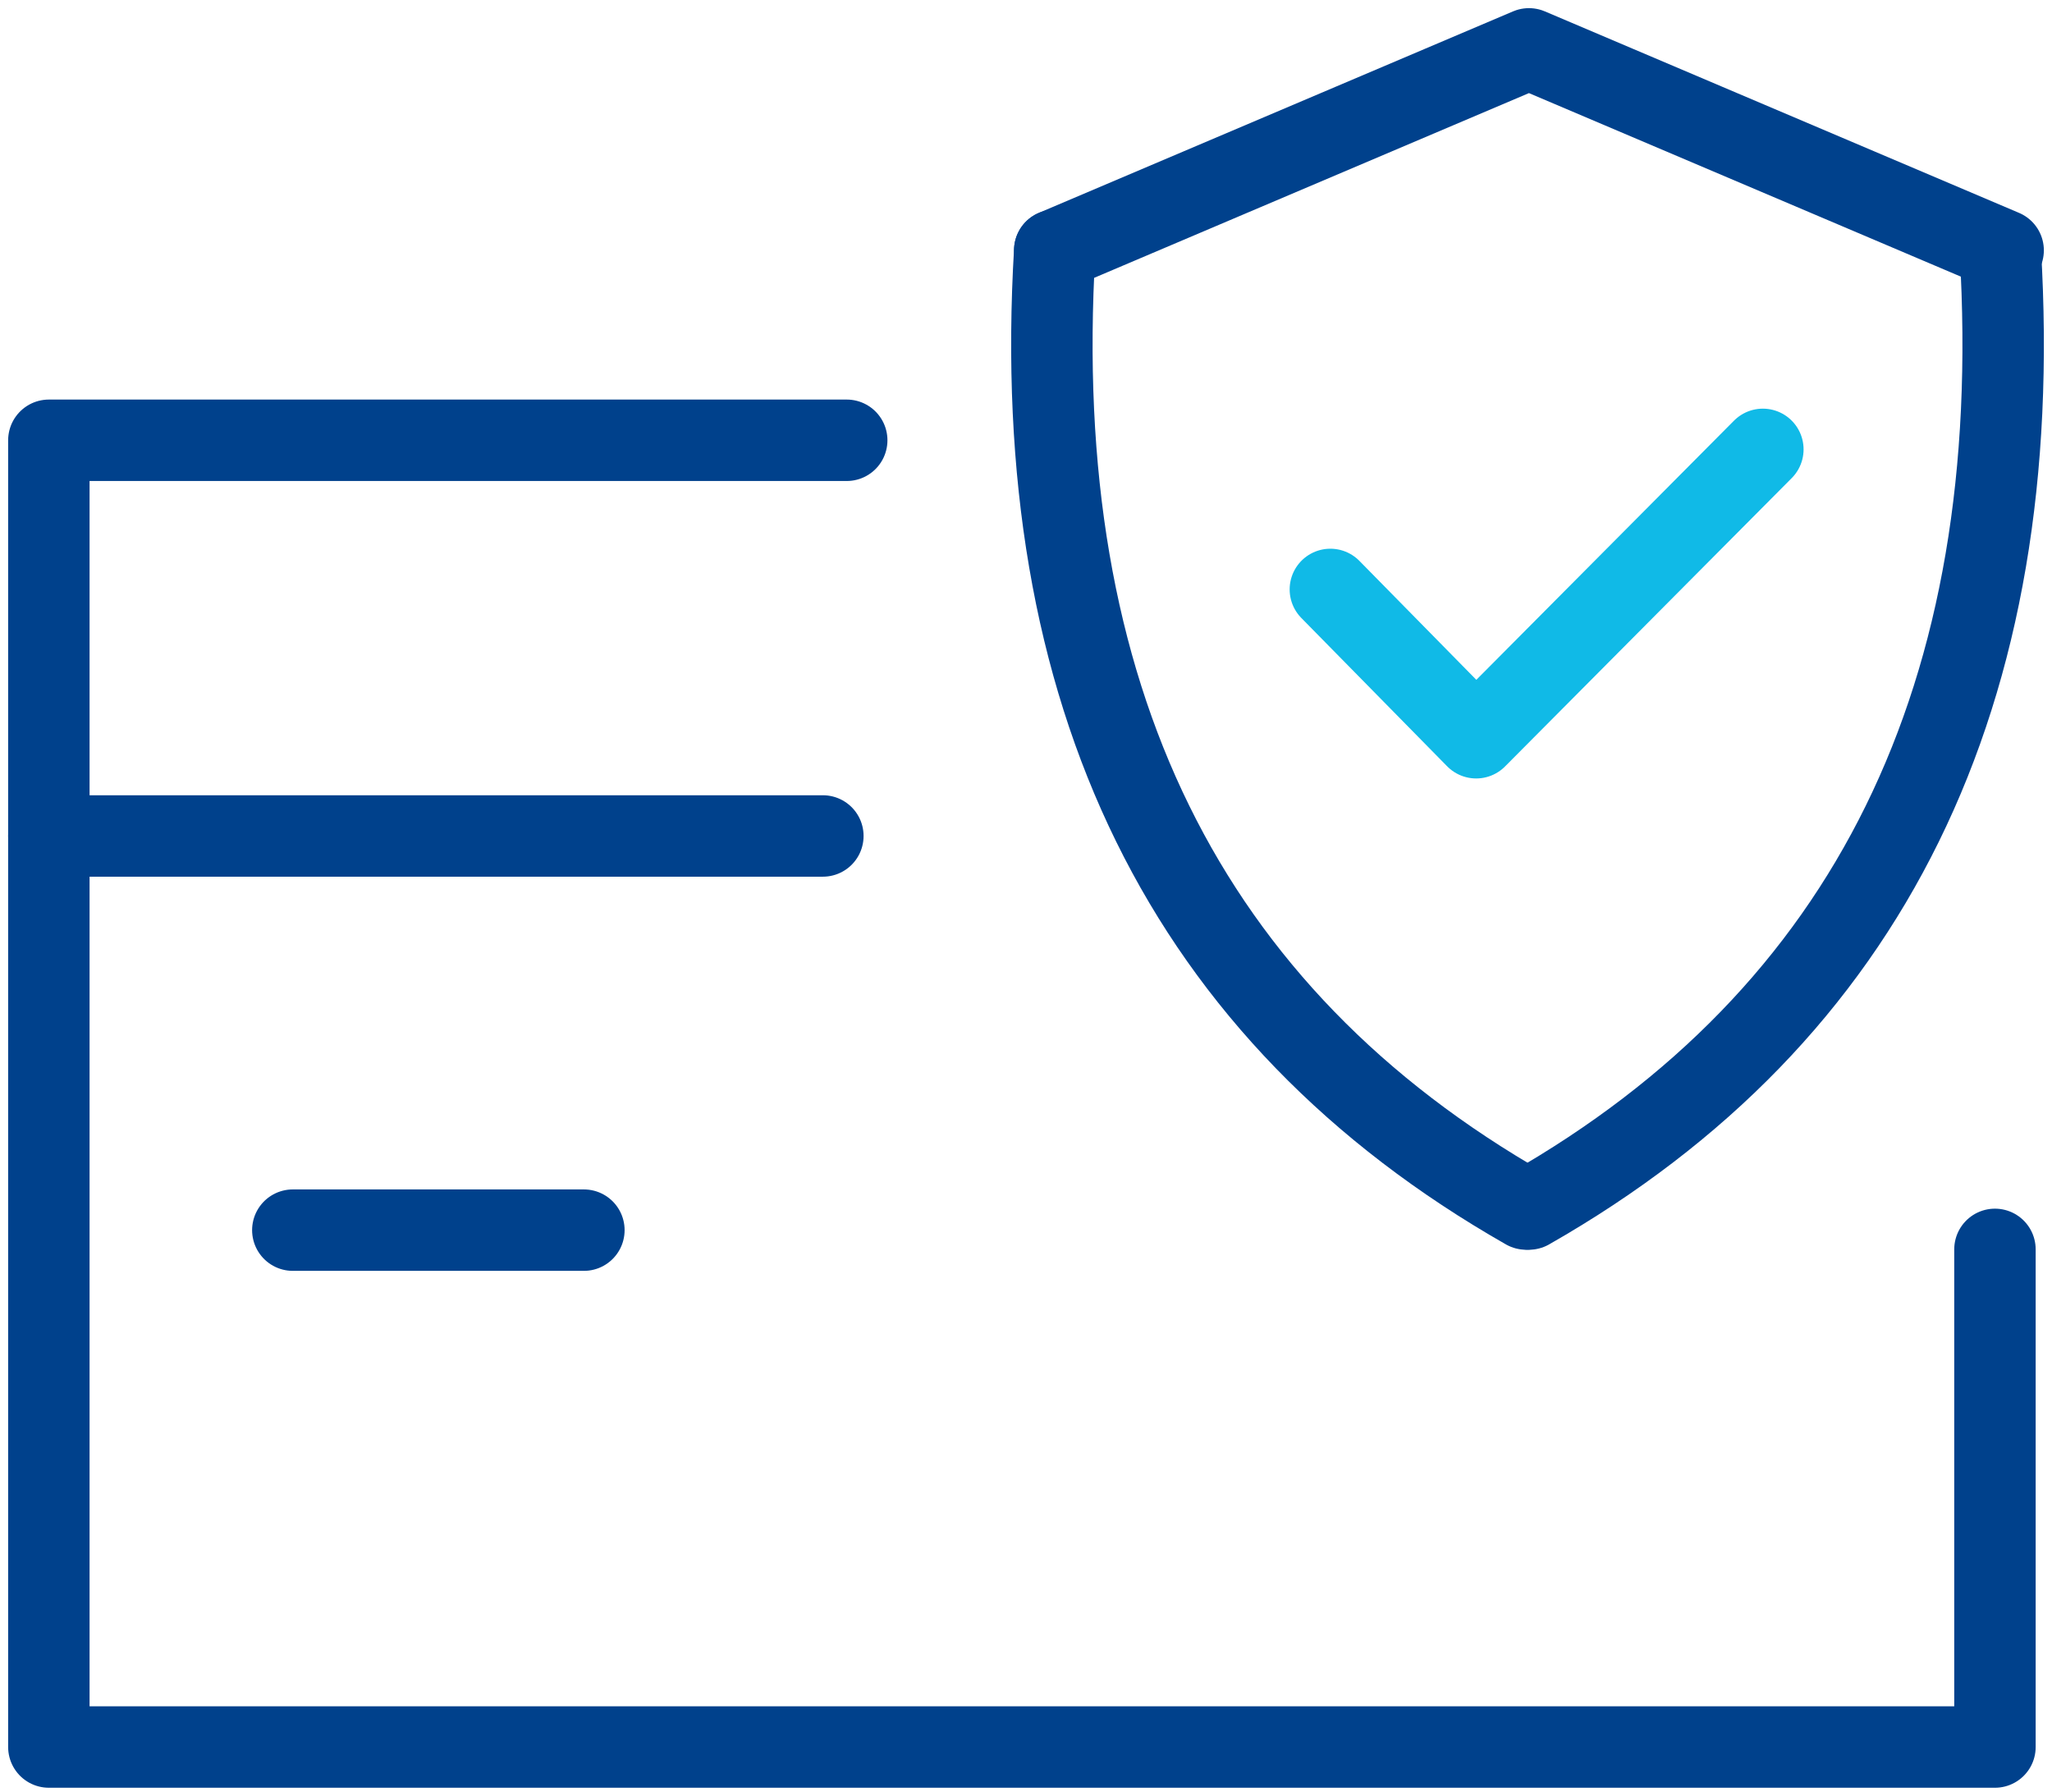
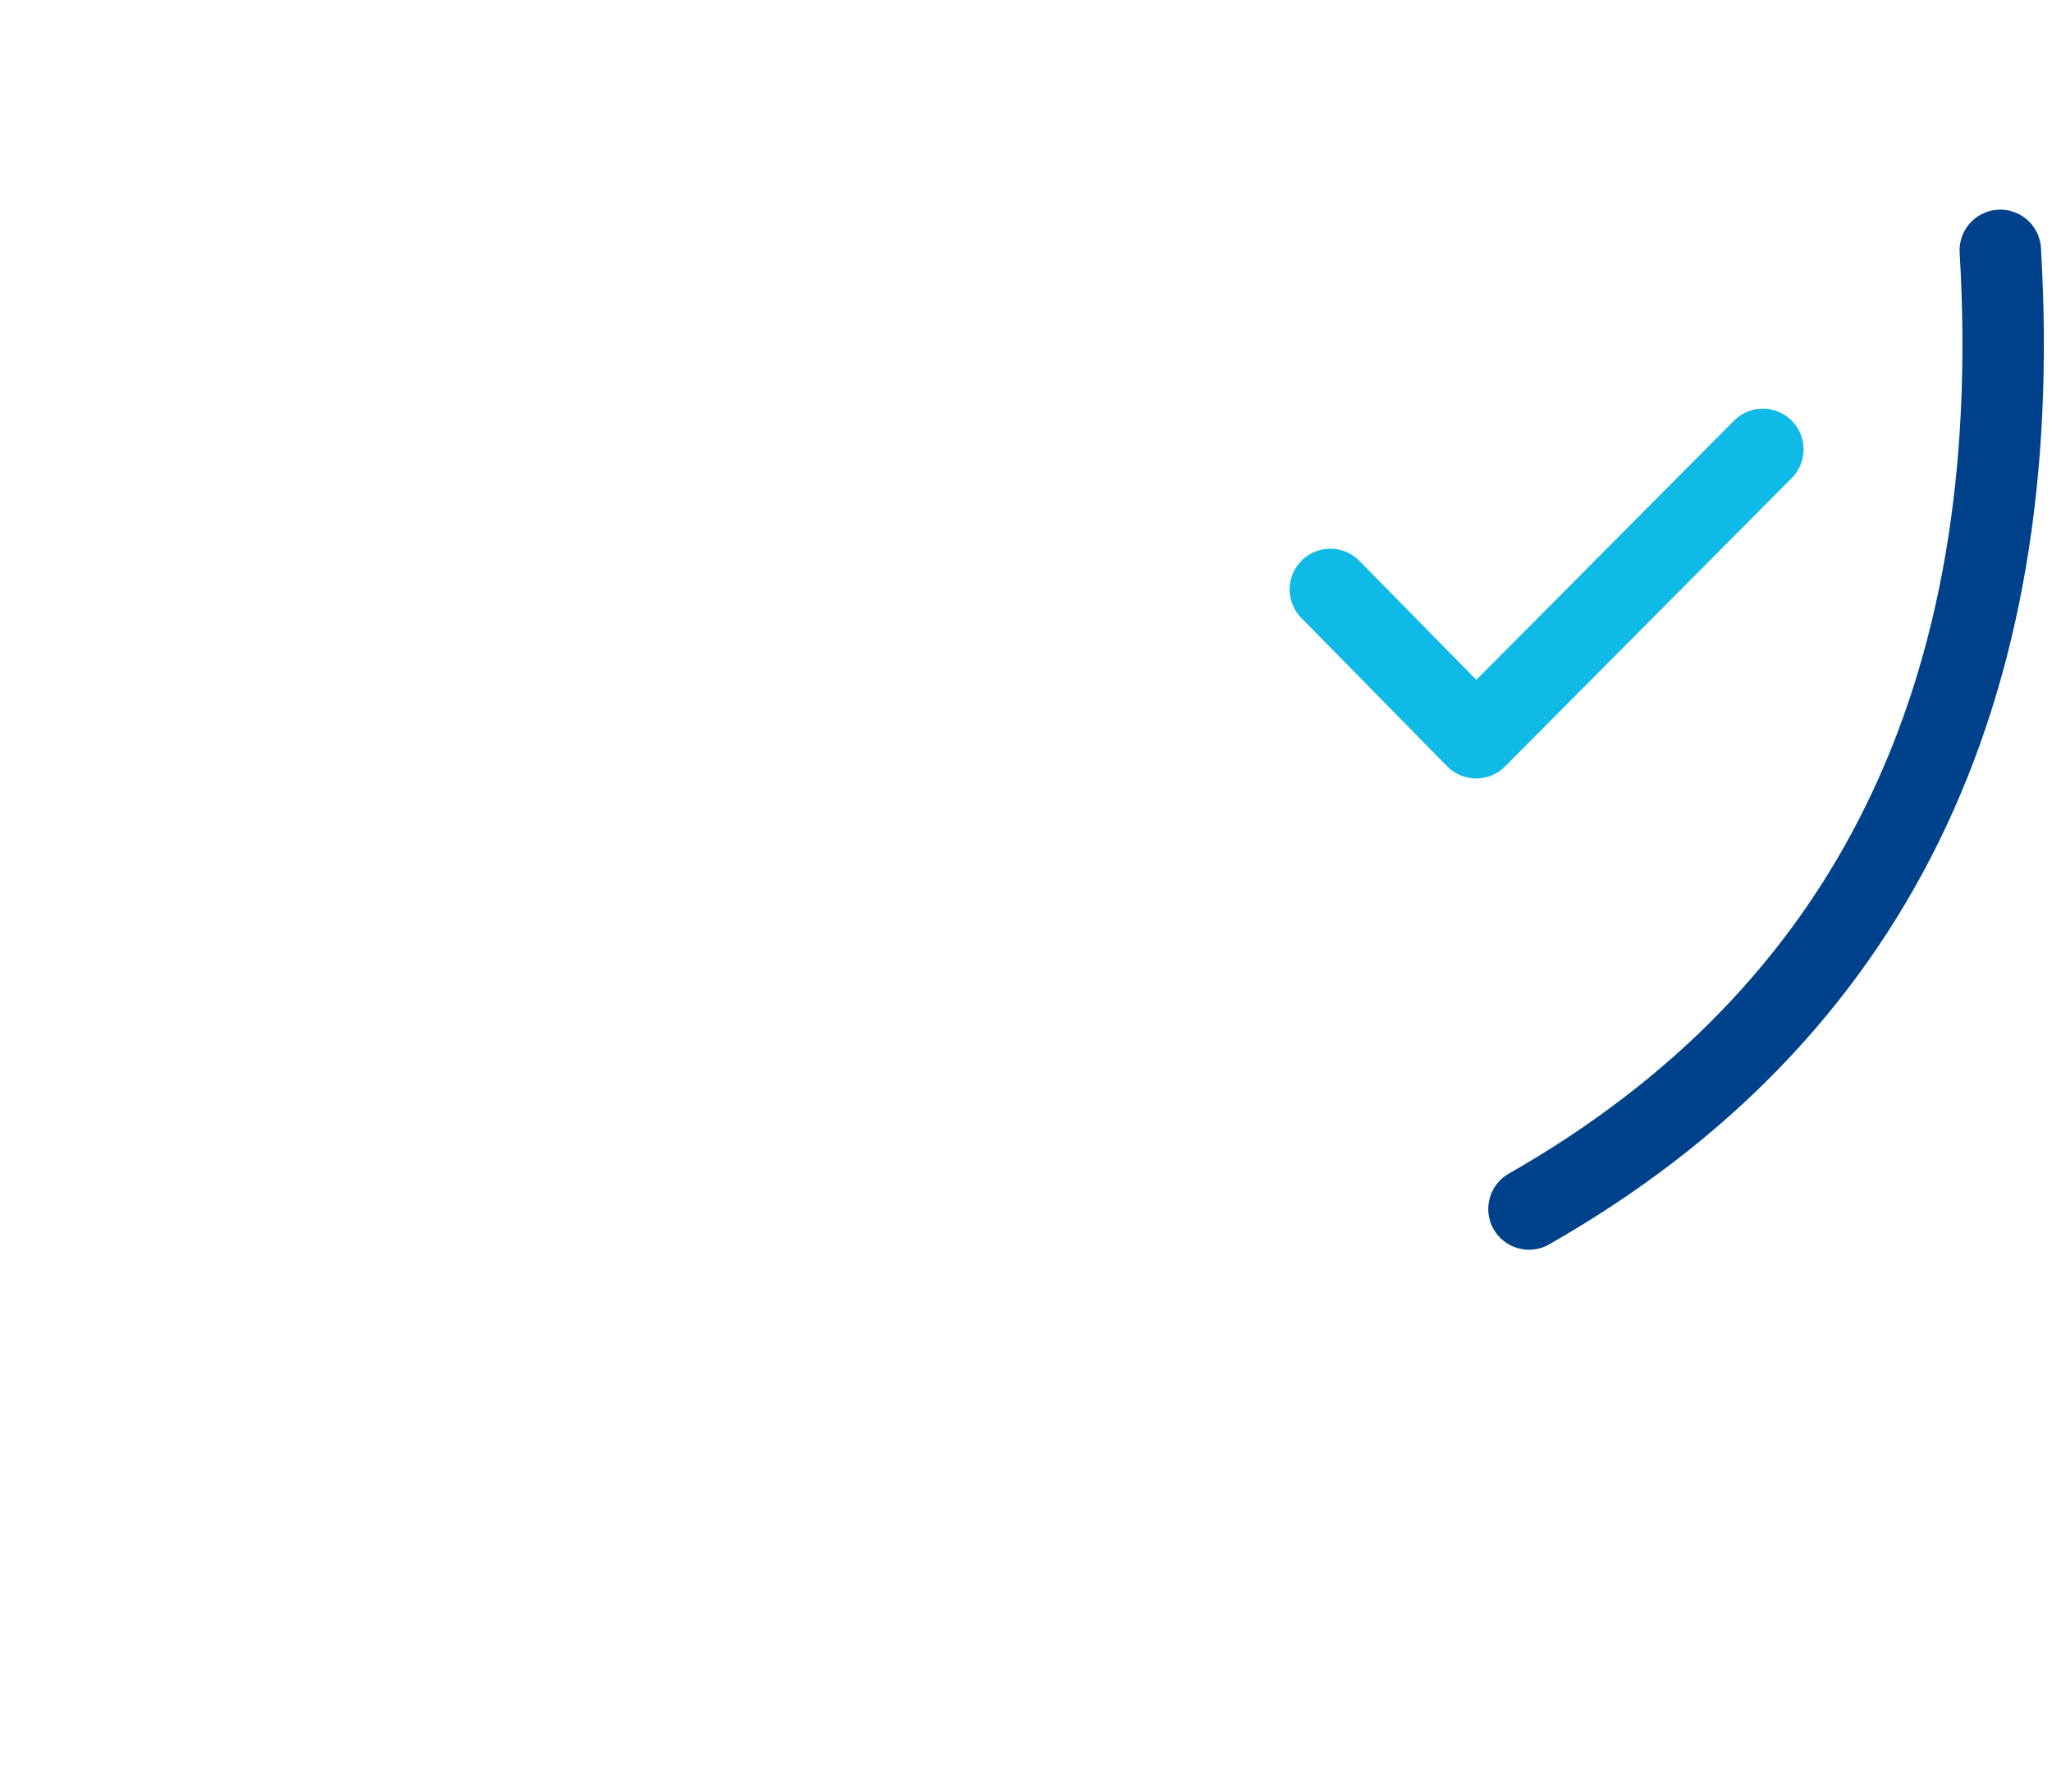
<svg xmlns="http://www.w3.org/2000/svg" width="126px" height="110px" viewBox="0 0 126 110" version="1.1">
  <title>Group 35 Copy</title>
  <g id="sono2learn-–-Kursübersichtsseite" stroke="none" stroke-width="1" fill="none" fill-rule="evenodd" stroke-linecap="round">
    <g id="Kursübersicht-V5-Buchen-Leiste" transform="translate(-275, -4599)" stroke-width="5">
      <g id="Group-35-Copy" transform="translate(278, 4602)">
        <g id="Group-31" stroke="#00418C">
          <g id="Group-34" stroke-linejoin="round">
-             <polyline id="Path-7-Copy" points="48.992 24.032 0 24.032 0 104.262 119.497 104.262 119.497 73.708" />
-             <line x1="0" y1="48.326" x2="47.527" y2="48.326" id="Path-8-Copy" />
-             <path d="M61.765,12.371 C60.138,39.682 69.785,59.302 90.706,71.23" id="Path-9-Copy" />
            <path d="M91.059,12.371 C89.432,39.682 99.079,59.302 120,71.23" id="Path-9-Copy-2" transform="translate(105.442, 41.801) scale(-1, 1) translate(-105.442, -41.801) " />
-             <polyline id="Path-10-Copy" points="61.765 12.371 90.883 0 120 12.371" />
          </g>
-           <line x1="14.98" y1="72.527" x2="32.853" y2="72.527" id="Path-11-Copy" />
        </g>
        <g id="icon/check-copy-11" transform="translate(78.689, 24.59)" stroke="#10BAE7" stroke-linejoin="round">
          <polyline id="Path-15" points="3.74050509e-13 8.599 8.953 17.705 26.557 0" />
        </g>
      </g>
    </g>
  </g>
</svg>